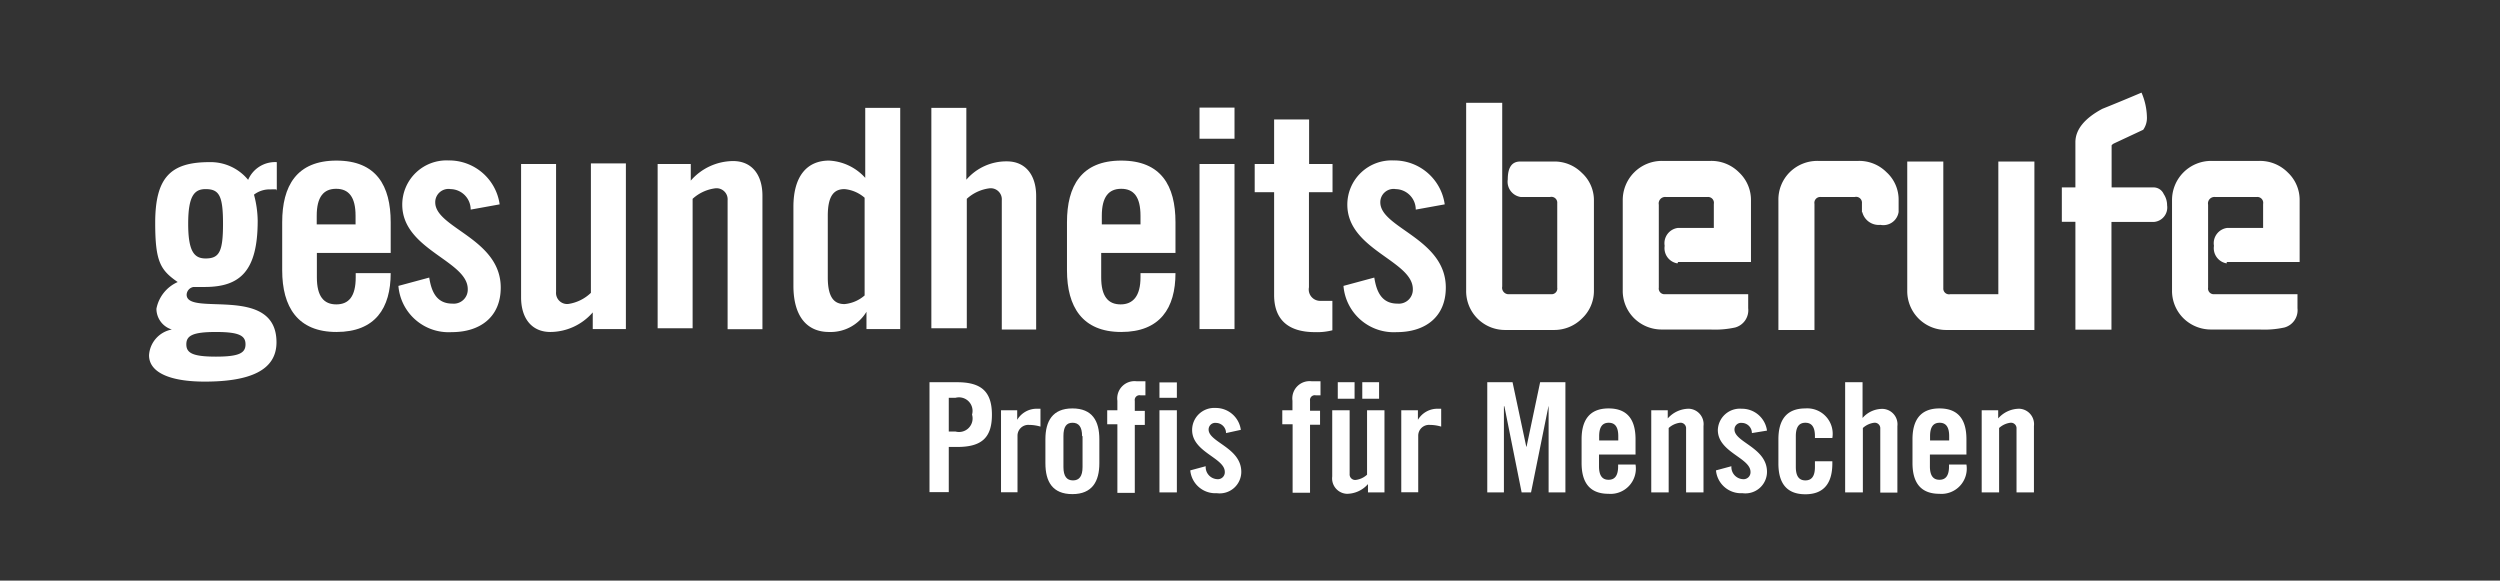
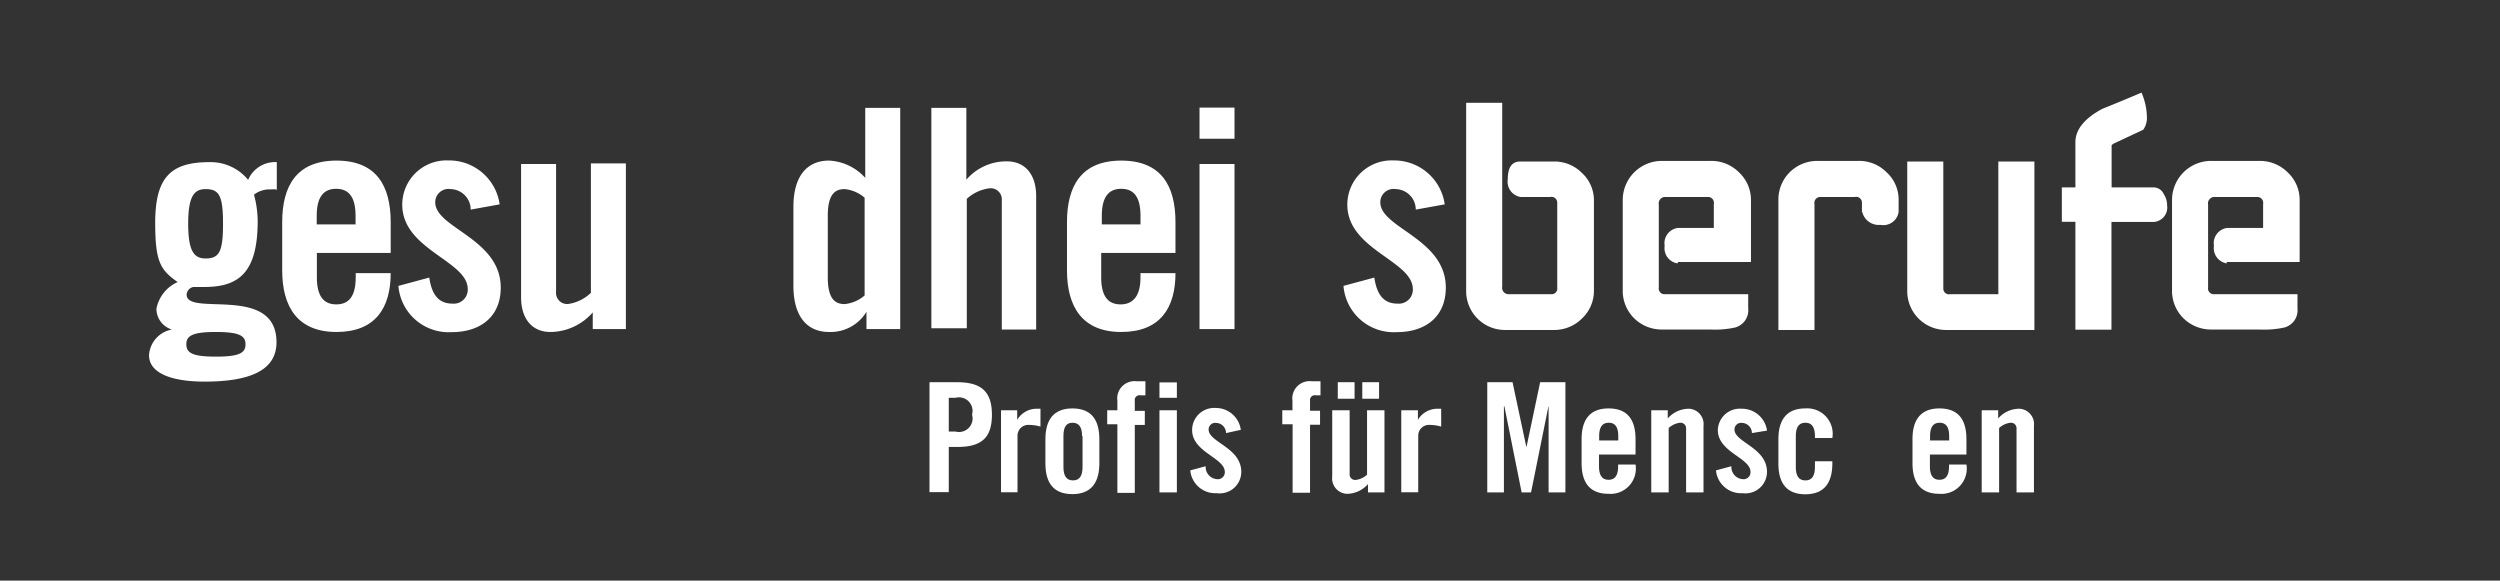
<svg xmlns="http://www.w3.org/2000/svg" id="Ebene_1" data-name="Ebene 1" viewBox="0 0 162.21 37.67">
  <rect x="0" y="0" width="162.21" height="37.67" fill="#333333" stroke="none" />
  <defs>
    <style>.cls-1{fill:#fff;}</style>
  </defs>
  <title>Footer_Logos</title>
  <path class="cls-1" d="M14.47,14.52c0-1.81-.24-2.25-1.13-2.25-0.73,0-1.13.44-1.13,2.25s0.4,2.25,1.13,2.25c0.89,0,1.13-.44,1.13-2.25m1.46,7.82c0-.56-0.41-0.8-1.92-0.8s-1.92.24-1.92,0.8,0.4,0.8,1.92.8,1.92-.24,1.92-0.8m2-10.05a2.24,2.24,0,0,0-.36,0,1.66,1.66,0,0,0-1.09.34,6.78,6.78,0,0,1,.24,1.69c0,3.26-1.13,4.3-3.44,4.3H12.56a0.53,0.53,0,0,0-.45.5c0,1.45,5.83-.7,5.83,3.09,0,1.83-1.74,2.55-4.66,2.55-2.27,0-3.61-.6-3.61-1.71a1.81,1.81,0,0,1,1.48-1.67v0a1.41,1.41,0,0,1-1-1.35,2.39,2.39,0,0,1,1.38-1.73c-1.13-.78-1.46-1.33-1.46-3.84,0-2.95,1-3.94,3.52-3.94a3.15,3.15,0,0,1,2.51,1.15,1.9,1.9,0,0,1,1.86-1.15v1.85Z" />
  <path class="cls-1" d="M23.07,14.58V14c0-1.23-.45-1.75-1.26-1.75s-1.26.52-1.26,1.75v0.56h2.51Zm2.27,1.83H20.56V18c0,1.23.45,1.75,1.26,1.75s1.26-.52,1.26-1.75V17.72h2.27c0,2.27-1,3.82-3.52,3.82s-3.52-1.63-3.52-4V14.42c0-2.35.93-4,3.52-4s3.52,1.63,3.52,4v2Z" />
  <path class="cls-1" d="M30.54,13.6a1.33,1.33,0,0,0-1.3-1.33,0.86,0.86,0,0,0-1,.86c0,1.67,4.25,2.35,4.25,5.53,0,1.91-1.34,2.89-3.18,2.89a3.27,3.27,0,0,1-3.46-3l2-.54c0.14,0.9.47,1.69,1.5,1.69a0.91,0.91,0,0,0,1-.94c0-1.85-4.25-2.55-4.25-5.48a2.87,2.87,0,0,1,3-2.87,3.31,3.31,0,0,1,3.32,2.85Z" />
  <path class="cls-1" d="M40.61,10.64V21.35H38.46V20.27a3.67,3.67,0,0,1-2.75,1.27c-1.19,0-1.9-.86-1.9-2.25V10.64h2.27v8.3a0.72,0.72,0,0,0,.81.78A2.68,2.68,0,0,0,38.34,19v-8.4h2.27Z" />
-   <path class="cls-1" d="M42.67,21.35V10.64h2.15v1.08a3.67,3.67,0,0,1,2.75-1.27c1.19,0,1.9.86,1.9,2.25v8.66H47.21V13a0.72,0.72,0,0,0-.81-0.78,2.68,2.68,0,0,0-1.46.68v8.4H42.67Z" />
  <path class="cls-1" d="M56.1,12.83a2.31,2.31,0,0,0-1.3-.56c-0.61,0-1.09.32-1.09,1.73v4c0,1.41.49,1.73,1.09,1.73a2.31,2.31,0,0,0,1.3-.56V12.83Zm0.12,8.52V20.23h0a2.72,2.72,0,0,1-2.43,1.31c-1.42,0-2.31-1-2.31-3V13.42c0-2,.89-3,2.31-3a3.38,3.38,0,0,1,2.35,1.12V7h2.27V21.35H56.22Z" />
  <path class="cls-1" d="M60.43,21.35V7H62.7v4.66a3.42,3.42,0,0,1,2.63-1.19c1.19,0,1.9.86,1.9,2.25v8.66H65V13a0.72,0.72,0,0,0-.81-0.78,2.68,2.68,0,0,0-1.46.68v8.4H60.43Z" />
  <path class="cls-1" d="M74,14.58V14c0-1.23-.44-1.75-1.25-1.75s-1.26.52-1.26,1.75v0.56H74Zm2.27,1.83H71.45V18c0,1.23.45,1.75,1.26,1.75S74,19.2,74,18V17.72h2.27c0,2.27-1,3.82-3.52,3.82s-3.52-1.63-3.52-4V14.42c0-2.35.93-4,3.52-4s3.52,1.63,3.52,4v2Z" />
  <path class="cls-1" d="M77.83,10.64H80.1V21.35H77.83V10.64Zm0-3.66H80.1V9H77.83V7Z" />
-   <path class="cls-1" d="M81.41,12.47V10.64h1.26V7.75h2.27v2.89h1.52v1.83H84.93v6.17a0.74,0.74,0,0,0,.77.88h0.75v1.91a4,4,0,0,1-1.13.12c-1.7,0-2.65-.78-2.65-2.41V12.47H81.41Z" />
  <path class="cls-1" d="M91.86,13.6a1.33,1.33,0,0,0-1.3-1.33,0.86,0.86,0,0,0-1,.86c0,1.67,4.25,2.35,4.25,5.53,0,1.91-1.34,2.89-3.18,2.89a3.27,3.27,0,0,1-3.46-3l2-.54c0.14,0.9.47,1.69,1.5,1.69a0.91,0.91,0,0,0,1-.94c0-1.85-4.25-2.55-4.25-5.48a2.87,2.87,0,0,1,3-2.87,3.31,3.31,0,0,1,3.32,2.85Z" />
  <path class="cls-1" d="M97.69,21.41a2.52,2.52,0,0,1-2.56-2.56V6.67h2.34V18.59a0.42,0.42,0,0,0,.44.5h2.74a0.37,0.37,0,0,0,.39-0.43V13.19a0.38,0.38,0,0,0-.46-0.41H98.66a1,1,0,0,1-.83-1.14c0-.77.26-1.16,0.81-1.16h2.17a2.5,2.5,0,0,1,1.82.73,2.4,2.4,0,0,1,.79,1.83v5.81a2.45,2.45,0,0,1-.77,1.81,2.54,2.54,0,0,1-1.84.75H97.69Z" />
  <path class="cls-1" d="M108.84,17.09a1,1,0,0,1-.83-1.14,1,1,0,0,1,.85-1.16h2.34V13.23a0.38,0.38,0,0,0-.39-0.45h-2.74a0.42,0.42,0,0,0-.44.5v5.38a0.37,0.37,0,0,0,.39.43h5.41V20a1.16,1.16,0,0,1-.85,1.25,6.16,6.16,0,0,1-1.62.13h-3.11a2.54,2.54,0,0,1-1.84-.75,2.5,2.5,0,0,1-.72-1.81V13a2.54,2.54,0,0,1,2.56-2.56H111a2.53,2.53,0,0,1,1.84.75,2.45,2.45,0,0,1,.77,1.81v4h-4.73Z" />
  <path class="cls-1" d="M120.81,13.79v-0.6a0.38,0.38,0,0,0-.46-0.41h-2.23a0.38,0.38,0,0,0-.39.45v8.18h-2.34V13a2.5,2.5,0,0,1,.72-1.81,2.54,2.54,0,0,1,1.84-.75h2.63a2.5,2.5,0,0,1,1.82.73,2.4,2.4,0,0,1,.79,1.83v0.75a1,1,0,0,1-1.18.84,1.1,1.1,0,0,1-1.18-.84" />
  <path class="cls-1" d="M126.31,21.41a2.52,2.52,0,0,1-2.56-2.56V10.48h2.34V18.7a0.37,0.37,0,0,0,.44.39h3.13V10.48H132V21.41h-5.71Z" />
  <path class="cls-1" d="M137,14.39v7h-2.34v-7h-0.88V12.16h0.88V9.23c0-.82.59-1.55,1.75-2.17,0.85-.34,1.69-0.69,2.54-1.05a4.19,4.19,0,0,1,.35,1.57,1.33,1.33,0,0,1-.24.84l-1.88.88a0.44,0.44,0,0,0-.17.13v2.73h2.74a0.72,0.72,0,0,1,.64.43,1.3,1.3,0,0,1,.22.73,0.94,0.94,0,0,1-.85,1.08H137Z" />
  <path class="cls-1" d="M144.48,17.09a1,1,0,0,1-.83-1.14,1,1,0,0,1,.85-1.16h2.34V13.23a0.38,0.38,0,0,0-.39-0.45h-2.74a0.42,0.42,0,0,0-.44.5v5.38a0.37,0.37,0,0,0,.39.43h5.41V20a1.16,1.16,0,0,1-.85,1.25,6.16,6.16,0,0,1-1.62.13h-3.11a2.54,2.54,0,0,1-1.84-.75,2.5,2.5,0,0,1-.72-1.81V13a2.54,2.54,0,0,1,2.56-2.56h3.11a2.54,2.54,0,0,1,1.84.75,2.44,2.44,0,0,1,.77,1.81v4h-4.73Z" />
  <path class="cls-1" d="M61.56,28H62a0.88,0.88,0,0,0,1.07-1.1A0.88,0.88,0,0,0,62,25.81H61.56V28Zm-1.25,3.94V24.8h1.79c1.54,0,2.26.58,2.26,2.11S63.65,29,62.11,29H61.56v2.93H60.31Z" />
  <path class="cls-1" d="M64.95,31.95V26.62H66v0.62h0a1.47,1.47,0,0,1,1.28-.72h0.23v1.16a2.59,2.59,0,0,0-.73-0.11,0.7,0.7,0,0,0-.76.71v3.66H64.95Z" />
  <path class="cls-1" d="M70.21,28.3c0-.61-0.22-0.87-0.62-0.87S69,27.69,69,28.3v2c0,0.61.22,0.87,0.62,0.87s0.62-.26.62-0.87v-2Zm-2.38.2c0-1.17.46-2,1.75-2s1.75,0.81,1.75,2v1.56c0,1.17-.46,2-1.75,2s-1.75-.81-1.75-2V28.5Z" />
  <path class="cls-1" d="M72.5,27.53H71.84V26.62H72.5V26a1.12,1.12,0,0,1,1.26-1.26h0.56v0.91H74a0.31,0.31,0,0,0-.37.36v0.65h0.65v0.91H73.63v4.41H72.5V27.53Z" />
  <path class="cls-1" d="M75.23,31.95h1.13V26.62H75.23v5.33Zm0-6.14h1.13v-1H75.23v1Z" />
  <path class="cls-1" d="M79.55,28.1a0.66,0.66,0,0,0-.64-0.66,0.43,0.43,0,0,0-.49.43c0,0.83,2.12,1.17,2.12,2.75A1.4,1.4,0,0,1,78.95,32a1.63,1.63,0,0,1-1.72-1.48l1-.27a0.79,0.79,0,0,0,.74.84,0.45,0.45,0,0,0,.5-0.47c0-.92-2.12-1.27-2.12-2.72a1.43,1.43,0,0,1,1.51-1.43,1.64,1.64,0,0,1,1.65,1.42Z" />
  <path class="cls-1" d="M83.87,27.53H83.2V26.62h0.66V26a1.12,1.12,0,0,1,1.26-1.26h0.56v0.91H85.37A0.31,0.31,0,0,0,85,26v0.65h0.65v0.91H85v4.41H83.87V27.53Z" />
  <path class="cls-1" d="M88.39,24.8h1.09v1.07H88.39V24.8Zm-0.5,1.07H86.8V24.8h1.09v1.07Zm1.94,0.75v5.33H88.76V31.41a1.83,1.83,0,0,1-1.37.63,1,1,0,0,1-.95-1.12V26.62h1.13v4.13a0.36,0.36,0,0,0,.4.39,1.33,1.33,0,0,0,.73-0.34V26.62h1.13Z" />
  <path class="cls-1" d="M90.92,31.95V26.62H92v0.62h0a1.47,1.47,0,0,1,1.28-.72h0.23v1.16a2.58,2.58,0,0,0-.73-0.11,0.7,0.7,0,0,0-.76.71v3.66H90.92Z" />
  <polygon class="cls-1" points="99.93 24.8 99.05 28.98 99.03 28.98 98.14 24.8 96.5 24.8 96.5 31.95 97.58 31.95 97.58 26.36 97.61 26.36 98.73 31.95 99.34 31.95 100.47 26.36 100.48 26.36 100.48 31.95 101.57 31.95 101.57 24.8 99.93 24.8" />
  <path class="cls-1" d="M105,28.58V28.3c0-.61-0.22-0.87-0.62-0.87s-0.62.26-.62,0.87v0.28H105Zm1.13,0.91h-2.38v0.77c0,0.61.22,0.87,0.62,0.87s0.62-.26.62-0.87V30.14h1.13a1.64,1.64,0,0,1-1.75,1.9c-1.29,0-1.75-.81-1.75-2V28.5c0-1.17.46-2,1.75-2s1.75,0.81,1.75,2v1Z" />
  <path class="cls-1" d="M107.14,31.95V26.62h1.07v0.53a1.83,1.83,0,0,1,1.37-.63,1,1,0,0,1,.95,1.12v4.31H109.4V27.82a0.36,0.36,0,0,0-.4-0.39,1.34,1.34,0,0,0-.73.34v4.18h-1.13Z" />
  <path class="cls-1" d="M113.67,28.1a0.66,0.66,0,0,0-.64-0.66,0.43,0.43,0,0,0-.49.43c0,0.83,2.11,1.17,2.11,2.75A1.4,1.4,0,0,1,113.06,32a1.63,1.63,0,0,1-1.72-1.48l1-.27a0.79,0.79,0,0,0,.74.84,0.45,0.45,0,0,0,.5-0.47c0-.92-2.12-1.27-2.12-2.72A1.43,1.43,0,0,1,113,26.52a1.64,1.64,0,0,1,1.65,1.42Z" />
  <path class="cls-1" d="M117.76,28.44V28.3c0-.61-0.22-0.87-0.62-0.87s-0.62.26-.62,0.87v2c0,0.61.22,0.87,0.62,0.87s0.62-.26.62-0.87V29.93h1.13v0.14c0,1.17-.46,2-1.75,2s-1.75-.81-1.75-2V28.5c0-1.17.46-2,1.75-2a1.65,1.65,0,0,1,1.75,1.92h-1.13Z" />
-   <path class="cls-1" d="M119.72,31.95V24.8h1.13v2.32a1.7,1.7,0,0,1,1.31-.59,1,1,0,0,1,.95,1.12v4.31H122V27.82a0.36,0.36,0,0,0-.4-0.39,1.34,1.34,0,0,0-.73.34v4.18h-1.13Z" />
  <path class="cls-1" d="M126.47,28.58V28.3c0-.61-0.22-0.87-0.62-0.87s-0.62.26-.62,0.87v0.28h1.25Zm1.13,0.91h-2.38v0.77c0,0.61.22,0.87,0.62,0.87s0.62-.26.62-0.87V30.14h1.13a1.64,1.64,0,0,1-1.75,1.9c-1.29,0-1.75-.81-1.75-2V28.5c0-1.17.46-2,1.75-2s1.75,0.81,1.75,2v1Z" />
  <path class="cls-1" d="M128.58,31.95V26.62h1.07v0.53a1.82,1.82,0,0,1,1.37-.63,1,1,0,0,1,.95,1.12v4.31h-1.13V27.82a0.36,0.36,0,0,0-.4-0.39,1.34,1.34,0,0,0-.73.34v4.18h-1.13Z" />
</svg>